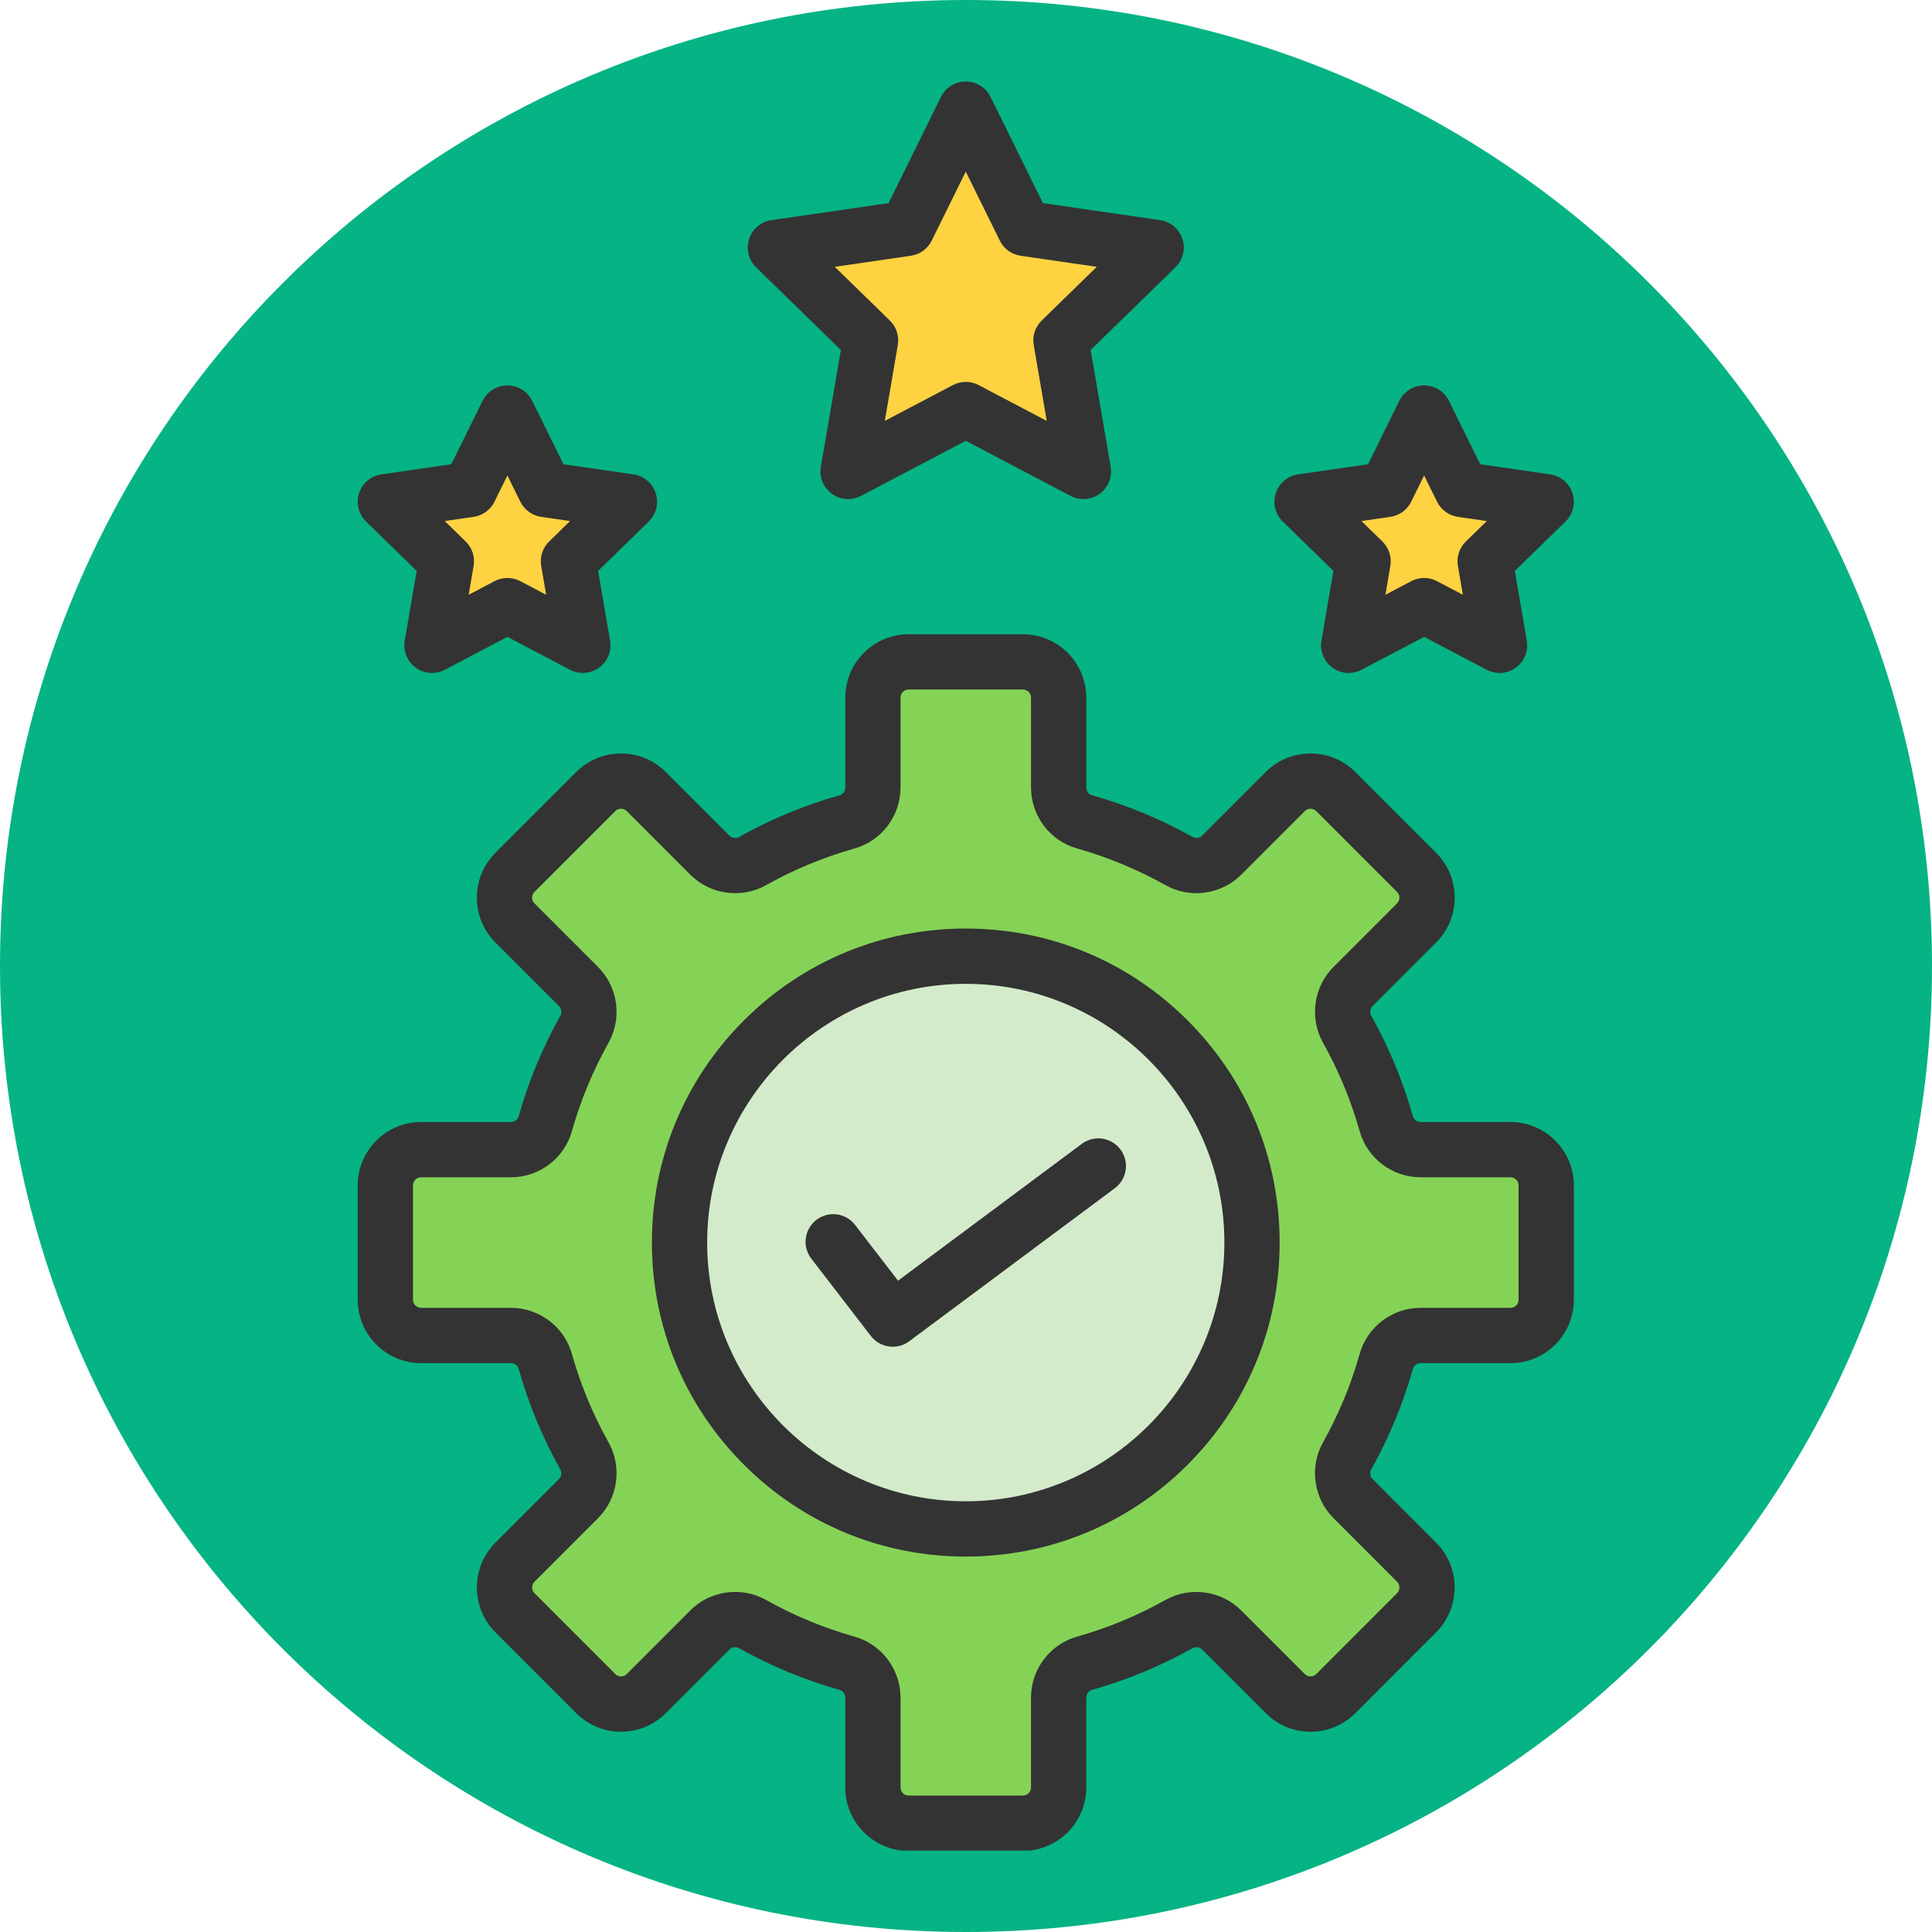
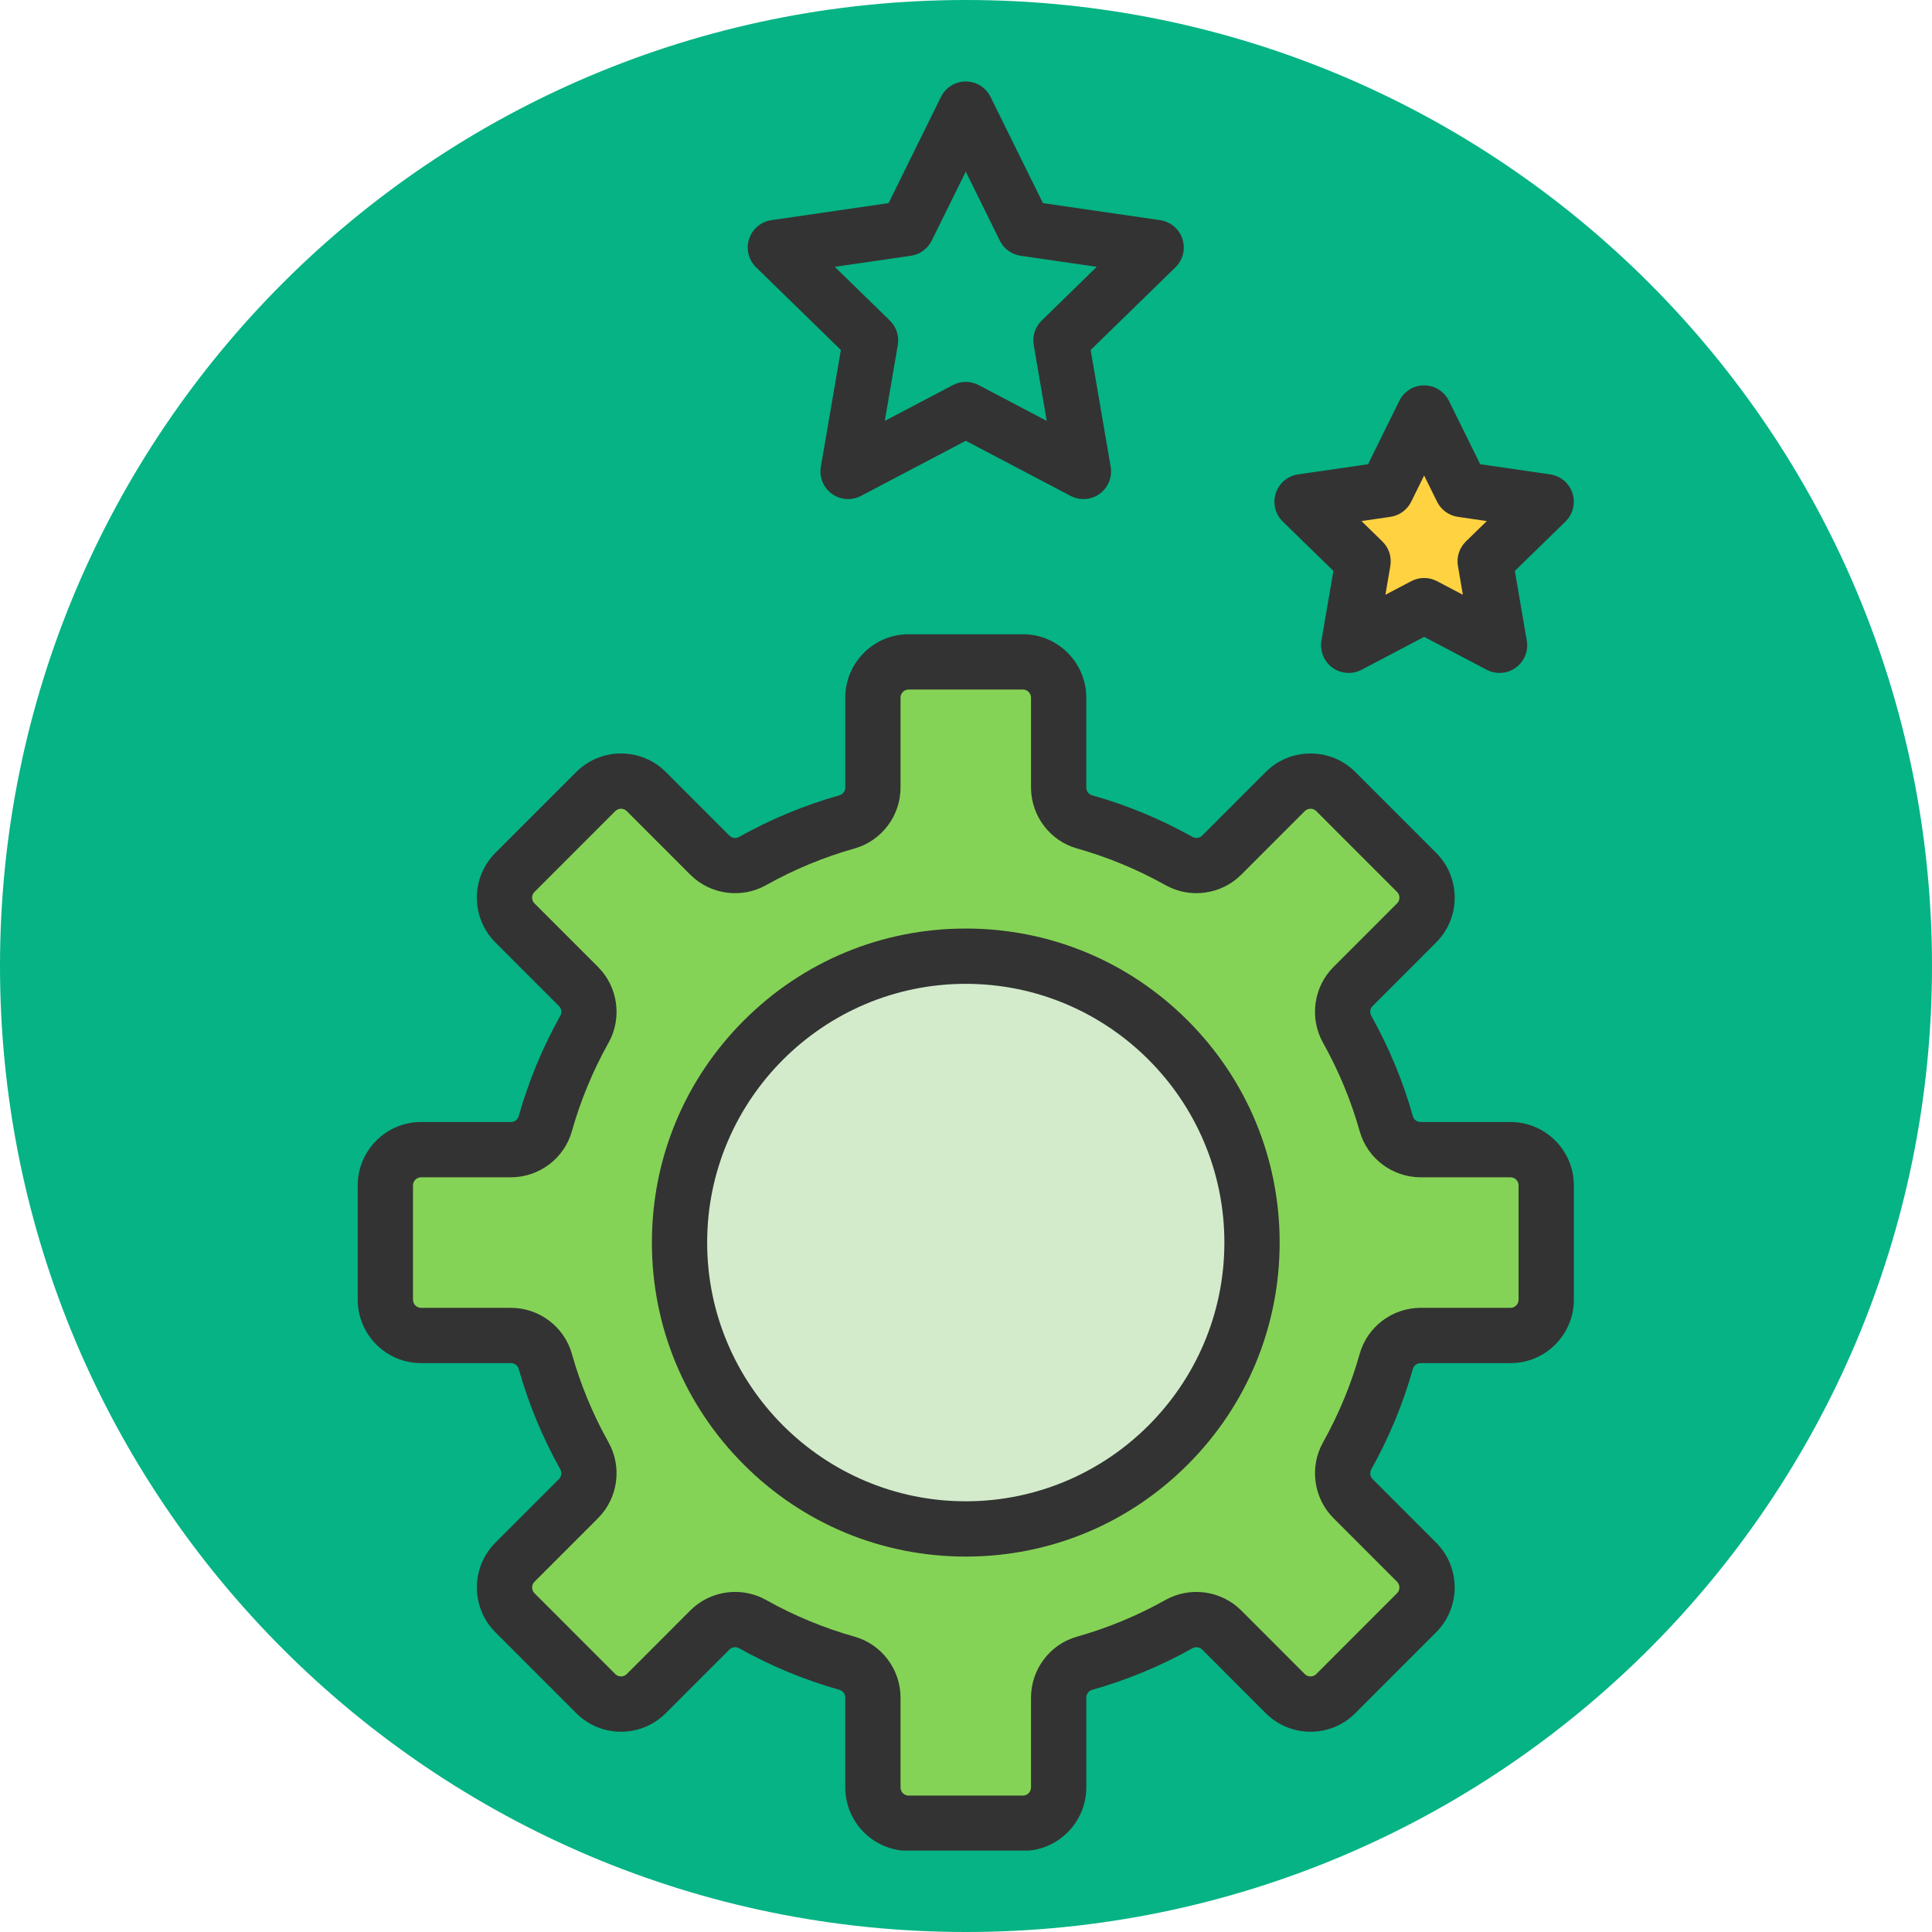
<svg xmlns="http://www.w3.org/2000/svg" width="1080" zoomAndPan="magnify" viewBox="0 0 810 810" height="1080" preserveAspectRatio="xMidYMid meet" version="1.0">
  <defs>
    <clipPath id="5221883897">
      <path d="M 405 0 C 181.324 0 0 181.324 0 405 C 0 628.676 181.324 810 405 810 C 628.676 810 810 628.676 810 405 C 810 181.324 628.676 0 405 0 Z M 405 0 " clip-rule="nonzero" />
    </clipPath>
    <clipPath id="04a7ce000d">
      <path d="M 149 265 L 660 265 L 660 775.875 L 149 775.875 Z M 149 265 " clip-rule="nonzero" />
    </clipPath>
    <clipPath id="d5f4a4179d">
      <path d="M 313 34.125 L 497 34.125 L 497 210 L 313 210 Z M 313 34.125 " clip-rule="nonzero" />
    </clipPath>
  </defs>
  <g clip-path="url(#5221883897)">
    <rect x="-81" width="972" fill="#05b384" y="-81" height="972" fill-opacity="1" />
  </g>
-   <path fill="#ffd242" d="M 263.902 210.363 L 238.32 235.316 L 244.359 270.547 L 212.734 253.91 L 181.105 270.547 L 187.145 235.316 L 161.559 210.363 L 196.918 205.223 L 212.734 173.164 L 228.551 205.223 Z M 263.902 210.363 " fill-opacity="1" fill-rule="evenodd" />
-   <path fill="#ffd242" d="M 484.723 103.773 L 444.812 142.691 L 454.234 197.648 L 404.902 171.707 L 355.574 197.648 L 364.996 142.691 L 325.082 103.773 L 380.234 95.754 L 404.902 45.754 L 429.574 95.754 Z M 484.723 103.773 " fill-opacity="1" fill-rule="evenodd" />
-   <path fill="#ffd242" d="M 648.25 210.363 L 622.664 235.316 L 628.703 270.547 L 597.074 253.91 L 565.449 270.547 L 571.488 235.316 L 545.902 210.363 L 581.258 205.223 L 597.074 173.164 L 612.887 205.223 Z M 648.25 210.363 " fill-opacity="1" fill-rule="evenodd" />
+   <path fill="#ffd242" d="M 648.25 210.363 L 622.664 235.316 L 628.703 270.547 L 597.074 253.91 L 565.449 270.547 L 571.488 235.316 L 545.902 210.363 L 581.258 205.223 L 597.074 173.164 L 612.887 205.223 M 648.25 210.363 " fill-opacity="1" fill-rule="evenodd" />
  <path fill="#85d356" d="M 648.25 496.984 L 648.25 544.914 C 648.25 553.191 641.539 559.906 633.266 559.906 L 595.602 559.906 C 588.93 559.906 583.016 564.305 581.203 570.73 C 577.273 584.691 571.727 597.98 564.785 610.379 C 561.504 616.23 562.516 623.555 567.258 628.301 L 593.906 654.953 C 599.758 660.809 599.758 670.301 593.906 676.156 L 560.031 710.047 C 554.18 715.902 544.695 715.902 538.844 710.047 L 512.195 683.387 C 507.453 678.641 500.137 677.629 494.281 680.91 C 481.891 687.859 468.609 693.406 454.652 697.34 C 448.234 699.152 443.836 705.066 443.836 711.742 L 443.836 749.414 C 443.836 757.691 437.125 764.406 428.852 764.406 L 380.953 764.402 C 372.68 764.402 365.969 757.691 365.969 749.41 L 365.969 711.734 C 365.969 705.062 361.574 699.145 355.148 697.34 C 341.195 693.402 327.914 687.859 315.516 680.91 C 309.668 677.629 302.352 678.641 297.609 683.387 L 270.957 710.051 C 265.105 715.902 255.613 715.902 249.766 710.047 L 215.895 676.156 C 210.039 670.301 210.043 660.809 215.895 654.953 L 242.543 628.293 C 247.285 623.551 248.293 616.23 245.016 610.375 C 238.074 597.977 232.531 584.691 228.602 570.73 C 226.793 564.305 220.879 559.906 214.207 559.906 L 176.543 559.906 C 168.266 559.906 161.559 553.191 161.559 544.914 L 161.559 496.984 C 161.559 488.703 168.266 481.992 176.543 481.992 L 214.207 481.992 C 220.879 481.992 226.793 477.59 228.602 471.168 C 232.531 457.203 238.074 443.914 245.016 431.516 C 248.293 425.66 247.285 418.344 242.543 413.598 L 215.895 386.938 C 210.043 381.082 210.043 371.594 215.895 365.742 L 249.766 331.863 C 255.613 326.008 265.105 326.008 270.957 331.863 L 297.598 358.516 C 302.344 363.262 309.66 364.273 315.512 360.992 C 327.902 354.043 341.188 348.492 355.148 344.559 C 361.57 342.746 365.965 336.828 365.965 330.156 L 365.965 292.48 C 365.965 284.199 372.676 277.492 380.949 277.492 L 428.848 277.492 C 437.121 277.492 443.832 284.199 443.832 292.48 L 443.832 330.156 C 443.832 336.828 448.23 342.746 454.648 344.551 C 468.609 348.488 481.895 354.031 494.285 360.98 C 500.137 364.266 507.457 363.258 512.199 358.508 L 538.836 331.859 C 544.688 326.004 554.176 326.004 560.027 331.859 L 593.895 365.738 C 599.75 371.594 599.75 381.082 593.895 386.934 L 567.254 413.594 C 562.508 418.344 561.5 425.66 564.781 431.512 C 571.723 443.91 577.27 457.203 581.199 471.164 C 583.008 477.586 588.922 481.988 595.594 481.988 L 633.254 481.988 C 641.539 481.996 648.25 488.707 648.25 496.984 Z M 524.914 520.949 C 524.914 454.637 471.184 400.887 404.902 400.887 C 338.621 400.887 284.895 454.637 284.895 520.949 C 284.895 587.262 338.621 641.016 404.902 641.016 C 471.184 641.016 524.914 587.262 524.914 520.949 Z M 524.914 520.949 " fill-opacity="1" fill-rule="evenodd" />
  <path fill="#d3ebcb" d="M 489.754 436.051 C 491.145 437.438 492.496 438.859 493.816 440.316 C 495.137 441.773 496.418 443.262 497.664 444.777 C 498.91 446.297 500.117 447.848 501.289 449.426 C 502.457 451.004 503.59 452.609 504.68 454.242 C 505.77 455.875 506.82 457.535 507.832 459.223 C 508.84 460.906 509.809 462.617 510.734 464.348 C 511.66 466.082 512.543 467.836 513.383 469.613 C 514.223 471.391 515.02 473.184 515.77 475 C 516.52 476.816 517.227 478.648 517.891 480.5 C 518.551 482.348 519.168 484.215 519.738 486.094 C 520.309 487.973 520.832 489.867 521.309 491.773 C 521.785 493.68 522.215 495.598 522.598 497.523 C 522.98 499.449 523.316 501.387 523.605 503.328 C 523.895 505.273 524.137 507.223 524.328 509.18 C 524.52 511.133 524.664 513.094 524.762 515.055 C 524.855 517.02 524.906 518.98 524.906 520.945 C 524.906 522.91 524.859 524.875 524.762 526.84 C 524.664 528.801 524.52 530.758 524.328 532.715 C 524.137 534.672 523.895 536.621 523.605 538.562 C 523.32 540.508 522.984 542.441 522.602 544.371 C 522.219 546.297 521.785 548.215 521.309 550.121 C 520.832 552.027 520.309 553.918 519.738 555.801 C 519.168 557.68 518.551 559.547 517.891 561.395 C 517.23 563.246 516.523 565.078 515.77 566.895 C 515.02 568.707 514.223 570.504 513.383 572.281 C 512.543 574.059 511.66 575.812 510.734 577.547 C 509.809 579.277 508.844 580.988 507.832 582.672 C 506.824 584.359 505.773 586.016 504.68 587.652 C 503.59 589.285 502.461 590.891 501.289 592.469 C 500.121 594.047 498.91 595.598 497.668 597.117 C 496.422 598.633 495.137 600.121 493.82 601.578 C 492.5 603.035 491.145 604.457 489.758 605.848 C 488.367 607.234 486.945 608.59 485.492 609.91 C 484.035 611.23 482.551 612.512 481.031 613.758 C 479.512 615.004 477.965 616.215 476.387 617.383 C 474.809 618.555 473.203 619.688 471.57 620.777 C 469.938 621.871 468.281 622.922 466.594 623.93 C 464.91 624.941 463.203 625.91 461.469 626.836 C 459.738 627.762 457.984 628.645 456.207 629.484 C 454.434 630.324 452.637 631.121 450.824 631.875 C 449.008 632.625 447.176 633.332 445.328 633.996 C 443.48 634.656 441.613 635.273 439.734 635.844 C 437.855 636.414 435.965 636.938 434.059 637.414 C 432.152 637.891 430.238 638.324 428.312 638.707 C 426.383 639.09 424.449 639.426 422.508 639.715 C 420.562 640 418.617 640.242 416.66 640.434 C 414.707 640.629 412.75 640.773 410.785 640.867 C 408.824 640.965 406.863 641.012 404.898 641.012 C 402.934 641.012 400.973 640.965 399.008 640.867 C 397.047 640.773 395.09 640.629 393.137 640.434 C 391.18 640.242 389.23 640.004 387.289 639.715 C 385.348 639.426 383.41 639.09 381.484 638.707 C 379.559 638.324 377.645 637.895 375.738 637.414 C 373.832 636.938 371.941 636.414 370.062 635.844 C 368.18 635.273 366.316 634.656 364.469 633.996 C 362.617 633.332 360.785 632.625 358.973 631.875 C 357.156 631.121 355.363 630.328 353.586 629.488 C 351.812 628.648 350.059 627.762 348.324 626.836 C 346.594 625.91 344.887 624.941 343.199 623.934 C 341.516 622.922 339.855 621.871 338.223 620.781 C 336.59 619.688 334.984 618.559 333.406 617.387 C 331.832 616.215 330.281 615.008 328.766 613.762 C 327.246 612.516 325.758 611.23 324.305 609.914 C 322.848 608.594 321.426 607.238 320.039 605.848 C 318.648 604.461 317.297 603.035 315.977 601.582 C 314.656 600.125 313.375 598.637 312.129 597.117 C 310.883 595.602 309.676 594.051 308.504 592.473 C 307.336 590.895 306.203 589.289 305.113 587.656 C 304.023 586.02 302.973 584.363 301.961 582.676 C 300.953 580.992 299.984 579.281 299.059 577.547 C 298.133 575.816 297.25 574.062 296.41 572.285 C 295.57 570.508 294.773 568.715 294.023 566.898 C 293.27 565.082 292.562 563.25 291.902 561.398 C 291.242 559.551 290.625 557.684 290.055 555.805 C 289.484 553.922 288.961 552.031 288.484 550.125 C 288.008 548.219 287.574 546.301 287.191 544.375 C 286.809 542.445 286.473 540.512 286.188 538.566 C 285.898 536.625 285.656 534.676 285.465 532.719 C 285.273 530.766 285.129 528.805 285.031 526.844 C 284.934 524.879 284.887 522.914 284.887 520.949 C 284.887 518.984 284.934 517.023 285.031 515.059 C 285.129 513.098 285.273 511.137 285.465 509.184 C 285.656 507.227 285.898 505.277 286.184 503.332 C 286.473 501.391 286.809 499.453 287.191 497.527 C 287.574 495.602 288.004 493.684 288.48 491.777 C 288.961 489.871 289.484 487.977 290.055 486.098 C 290.625 484.219 291.238 482.352 291.902 480.504 C 292.562 478.652 293.27 476.82 294.02 475.004 C 294.773 473.188 295.566 471.395 296.406 469.617 C 297.246 467.84 298.129 466.086 299.055 464.352 C 299.98 462.621 300.949 460.91 301.961 459.227 C 302.969 457.539 304.02 455.879 305.109 454.246 C 306.203 452.613 307.332 451.008 308.504 449.43 C 309.672 447.852 310.879 446.301 312.125 444.781 C 313.371 443.262 314.656 441.777 315.973 440.32 C 317.293 438.863 318.645 437.441 320.035 436.051 C 321.422 434.664 322.848 433.309 324.301 431.988 C 325.758 430.668 327.242 429.387 328.762 428.141 C 330.281 426.891 331.828 425.684 333.406 424.512 C 334.98 423.344 336.586 422.211 338.219 421.121 C 339.855 420.027 341.512 418.977 343.195 417.969 C 344.883 416.957 346.59 415.988 348.32 415.062 C 350.055 414.137 351.809 413.254 353.582 412.414 C 355.359 411.574 357.152 410.777 358.969 410.023 C 360.781 409.273 362.613 408.566 364.465 407.902 C 366.312 407.242 368.176 406.625 370.059 406.055 C 371.938 405.484 373.828 404.961 375.734 404.484 C 377.641 404.004 379.555 403.574 381.48 403.191 C 383.406 402.809 385.344 402.473 387.285 402.184 C 389.227 401.895 391.176 401.656 393.133 401.461 C 395.086 401.27 397.043 401.125 399.004 401.027 C 400.969 400.934 402.93 400.883 404.895 400.883 C 406.859 400.883 408.82 400.934 410.781 401.027 C 412.746 401.125 414.703 401.27 416.656 401.461 C 418.613 401.656 420.559 401.895 422.504 402.184 C 424.445 402.473 426.379 402.809 428.305 403.191 C 430.234 403.574 432.148 404.004 434.055 404.48 C 435.961 404.961 437.852 405.484 439.73 406.055 C 441.609 406.625 443.477 407.242 445.324 407.902 C 447.172 408.562 449.004 409.27 450.82 410.023 C 452.633 410.773 454.43 411.57 456.203 412.41 C 457.98 413.25 459.734 414.133 461.465 415.062 C 463.199 415.988 464.906 416.953 466.59 417.965 C 468.277 418.977 469.934 420.027 471.566 421.117 C 473.199 422.211 474.805 423.34 476.383 424.512 C 477.961 425.68 479.508 426.891 481.027 428.137 C 482.547 429.383 484.031 430.668 485.488 431.984 C 486.941 433.305 488.367 434.66 489.754 436.051 Z M 489.754 436.051 " fill-opacity="1" fill-rule="nonzero" />
  <g clip-path="url(#04a7ce000d)">
    <path fill="#333333" d="M 428.852 775.992 L 380.953 775.992 C 366.305 775.992 354.387 764.066 354.387 749.41 L 354.387 711.734 C 354.387 710.219 353.41 708.887 352.012 708.492 C 337.348 704.359 323.168 698.48 309.859 691.02 C 308.539 690.281 306.871 690.508 305.805 691.578 L 279.152 718.242 C 274.133 723.266 267.461 726.031 260.367 726.031 C 260.367 726.031 260.367 726.031 260.363 726.031 C 253.266 726.031 246.594 723.262 241.578 718.242 L 207.703 684.352 C 197.348 673.984 197.348 657.121 207.707 646.758 L 234.355 620.098 C 235.426 619.027 235.652 617.359 234.914 616.043 C 227.457 602.719 221.582 588.531 217.453 573.871 C 217.059 572.473 215.727 571.496 214.215 571.496 L 176.547 571.496 C 161.898 571.496 149.98 559.57 149.98 544.914 L 149.98 496.988 C 149.98 482.328 161.898 470.406 176.547 470.406 L 214.211 470.406 C 215.727 470.406 217.059 469.426 217.453 468.027 C 221.578 453.367 227.457 439.184 234.914 425.859 C 235.652 424.539 235.426 422.871 234.355 421.801 L 207.711 395.145 C 202.691 390.121 199.93 383.449 199.93 376.348 C 199.93 369.246 202.695 362.57 207.715 357.551 L 241.582 323.672 C 251.941 313.309 268.797 313.309 279.156 323.672 L 305.801 350.332 C 306.871 351.398 308.539 351.629 309.855 350.891 C 323.172 343.426 337.355 337.543 352.016 333.41 C 353.414 333.016 354.391 331.684 354.391 330.168 L 354.391 292.492 C 354.391 277.836 366.309 265.91 380.957 265.91 L 428.855 265.91 C 443.508 265.91 455.43 277.836 455.43 292.492 L 455.43 330.164 C 455.43 331.68 456.406 333.016 457.805 333.406 C 472.461 337.535 486.648 343.418 499.961 350.883 C 501.281 351.621 502.949 351.395 504.02 350.324 L 530.656 323.672 C 541.016 313.309 557.871 313.309 568.23 323.668 L 602.102 357.551 C 607.121 362.57 609.887 369.246 609.887 376.348 C 609.887 383.449 607.121 390.121 602.102 395.145 L 575.461 421.801 C 574.391 422.871 574.164 424.539 574.902 425.859 C 582.363 439.18 588.238 453.367 592.367 468.031 C 592.762 469.43 594.094 470.406 595.609 470.406 L 633.273 470.41 C 647.926 470.41 659.844 482.336 659.844 496.992 L 659.844 544.918 C 659.844 559.578 647.926 571.5 633.273 571.5 L 595.609 571.5 C 594.094 571.5 592.762 572.477 592.367 573.875 C 588.238 588.539 582.363 602.727 574.902 616.047 C 574.164 617.367 574.391 619.035 575.461 620.105 L 602.105 646.762 C 612.465 657.125 612.465 673.988 602.109 684.355 L 568.238 718.246 C 563.219 723.266 556.547 726.035 549.449 726.035 C 542.352 726.035 535.68 723.27 530.66 718.246 L 504.016 691.586 C 502.949 690.516 501.277 690.285 499.961 691.023 C 486.645 698.492 472.461 704.367 457.809 708.496 C 456.41 708.891 455.434 710.227 455.434 711.742 L 455.434 749.414 C 455.422 764.07 443.504 775.992 428.852 775.992 Z M 308.238 667.426 C 312.676 667.426 317.137 668.527 321.184 670.797 C 332.898 677.363 345.387 682.539 358.293 686.18 C 369.633 689.375 377.555 699.887 377.555 711.734 L 377.555 749.41 C 377.555 751.285 379.082 752.809 380.953 752.809 L 428.852 752.809 C 430.727 752.809 432.254 751.285 432.254 749.41 L 432.254 711.738 C 432.254 699.887 440.172 689.375 451.52 686.18 C 464.414 682.547 476.898 677.371 488.625 670.797 C 498.953 665.008 512.02 666.809 520.395 675.191 L 547.039 701.852 C 547.863 702.676 548.801 702.848 549.445 702.848 C 550.086 702.848 551.023 702.676 551.848 701.852 L 585.719 667.961 C 587.043 666.633 587.043 664.477 585.719 663.152 L 559.074 636.492 C 550.699 628.117 548.898 615.047 554.688 604.711 C 561.254 592.984 566.43 580.492 570.062 567.586 C 573.258 556.238 583.762 548.312 595.609 548.312 L 633.273 548.312 C 635.148 548.312 636.668 546.789 636.668 544.914 L 636.668 496.984 C 636.668 495.109 635.145 493.586 633.273 493.586 L 595.609 493.586 C 583.762 493.586 573.258 485.66 570.062 474.312 C 566.43 461.406 561.258 448.914 554.688 437.188 C 548.895 426.852 550.699 413.781 559.074 405.406 L 585.715 378.746 C 586.539 377.926 586.711 376.984 586.711 376.344 C 586.711 375.699 586.539 374.762 585.715 373.938 L 551.848 340.059 C 550.523 338.734 548.367 338.73 547.043 340.059 L 520.402 366.711 C 512.031 375.086 498.965 376.891 488.633 371.098 C 476.91 364.527 464.422 359.348 451.523 355.715 C 440.176 352.52 432.258 342.008 432.258 330.156 L 432.258 292.488 C 432.258 290.613 430.73 289.086 428.855 289.086 L 380.957 289.086 C 379.086 289.086 377.559 290.613 377.559 292.488 L 377.559 330.164 C 377.559 342.012 369.637 352.523 358.297 355.719 C 345.395 359.355 332.902 364.535 321.18 371.109 C 310.848 376.898 297.785 375.094 289.41 366.719 L 262.766 340.062 C 261.441 338.734 259.285 338.734 257.961 340.062 L 224.094 373.941 C 223.27 374.766 223.098 375.703 223.098 376.348 C 223.098 376.988 223.27 377.926 224.094 378.75 L 250.738 405.41 C 259.109 413.785 260.914 426.852 255.129 437.188 C 248.562 448.918 243.387 461.41 239.754 474.312 C 236.562 485.66 226.055 493.586 214.211 493.586 L 176.547 493.586 C 174.672 493.586 173.148 495.113 173.148 496.988 L 173.148 544.914 C 173.148 546.789 174.672 548.316 176.547 548.316 L 214.211 548.316 C 226.055 548.316 236.559 556.238 239.754 567.586 C 243.387 580.492 248.559 592.984 255.129 604.715 C 260.914 615.047 259.109 628.117 250.738 636.492 L 224.09 663.152 C 222.766 664.48 222.766 666.637 224.09 667.961 L 257.961 701.852 C 258.785 702.676 259.723 702.848 260.367 702.848 C 261.008 702.848 261.945 702.676 262.77 701.852 L 289.422 675.188 C 294.512 670.09 301.344 667.426 308.238 667.426 Z M 581.207 570.727 L 581.215 570.727 Z M 581.207 570.727 " fill-opacity="1" fill-rule="evenodd" />
  </g>
  <path fill="#333333" d="M 404.902 652.602 C 369.754 652.602 336.707 638.91 311.852 614.043 C 286.996 589.176 273.309 556.113 273.309 520.949 C 273.309 485.785 286.996 452.723 311.852 427.855 C 336.707 402.988 369.75 389.293 404.902 389.293 C 440.055 389.293 473.102 402.988 497.957 427.855 C 522.809 452.723 536.5 485.781 536.5 520.949 C 536.5 556.113 522.809 589.18 497.957 614.043 C 473.102 638.91 440.055 652.602 404.902 652.602 Z M 404.902 412.477 C 345.117 412.477 296.48 461.137 296.48 520.949 C 296.48 580.762 345.117 629.422 404.902 629.422 C 464.688 629.422 513.328 580.762 513.328 520.949 C 513.328 461.137 464.688 412.477 404.902 412.477 Z M 404.902 412.477 " fill-opacity="1" fill-rule="evenodd" />
-   <path fill="#333333" d="M 374.289 564.625 C 370.816 564.625 367.383 563.066 365.102 560.109 L 340.152 527.707 C 336.246 522.637 337.188 515.359 342.258 511.453 C 347.324 507.547 354.598 508.488 358.504 513.559 L 376.504 536.93 L 453.562 479.562 C 458.695 475.742 465.953 476.805 469.773 481.945 C 473.594 487.078 472.527 494.344 467.395 498.164 L 381.195 562.332 C 379.121 563.875 376.695 564.625 374.289 564.625 Z M 374.289 564.625 " fill-opacity="1" fill-rule="evenodd" />
  <g clip-path="url(#d5f4a4179d)">
    <path fill="#333333" d="M 454.234 209.242 C 452.391 209.242 450.539 208.801 448.844 207.91 L 404.902 184.801 L 360.961 207.91 C 357.059 209.965 352.328 209.621 348.762 207.027 C 345.191 204.434 343.406 200.039 344.148 195.691 L 352.543 146.738 L 316.992 112.074 C 313.836 108.996 312.699 104.387 314.062 100.191 C 315.426 95.996 319.051 92.938 323.414 92.301 L 372.543 85.16 L 394.512 40.621 C 396.465 36.668 400.492 34.16 404.902 34.16 C 409.312 34.16 413.34 36.668 415.289 40.621 L 437.262 85.16 L 486.387 92.301 C 490.754 92.938 494.379 95.996 495.742 100.191 C 497.102 104.387 495.965 108.992 492.809 112.074 L 457.262 146.738 L 465.652 195.691 C 466.398 200.039 464.609 204.438 461.043 207.031 C 459.027 208.496 456.637 209.242 454.234 209.242 Z M 404.902 160.113 C 406.754 160.113 408.605 160.559 410.293 161.445 L 438.848 176.461 L 433.395 144.652 C 432.75 140.891 433.996 137.055 436.727 134.395 L 459.828 111.867 L 427.902 107.227 C 424.129 106.68 420.867 104.309 419.18 100.887 L 404.902 71.945 L 390.625 100.887 C 388.938 104.309 385.676 106.68 381.902 107.227 L 349.98 111.867 L 373.082 134.395 C 375.809 137.059 377.059 140.895 376.41 144.652 L 370.957 176.461 L 399.512 161.445 C 401.199 160.559 403.051 160.113 404.902 160.113 Z M 404.902 160.113 " fill-opacity="1" fill-rule="evenodd" />
  </g>
-   <path fill="#333333" d="M 244.359 282.137 C 242.516 282.137 240.664 281.699 238.969 280.805 L 212.73 267.008 L 186.496 280.805 C 182.594 282.859 177.863 282.516 174.293 279.922 C 170.727 277.328 168.938 272.934 169.684 268.586 L 174.695 239.359 L 153.469 218.66 C 150.312 215.582 149.176 210.973 150.535 206.777 C 151.898 202.582 155.523 199.523 159.891 198.887 L 189.223 194.625 L 202.34 168.031 C 204.293 164.074 208.32 161.57 212.73 161.57 C 217.141 161.57 221.168 164.074 223.117 168.031 L 236.238 194.625 L 265.57 198.887 C 269.934 199.523 273.559 202.582 274.922 206.777 C 276.285 210.973 275.148 215.578 271.992 218.66 L 250.766 239.359 L 255.777 268.586 C 256.52 272.934 254.734 277.328 251.164 279.922 C 249.152 281.391 246.762 282.137 244.359 282.137 Z M 186.457 218.453 L 195.23 227.012 C 197.961 229.676 199.207 233.512 198.566 237.27 L 196.492 249.359 L 207.344 243.652 C 210.719 241.879 214.75 241.879 218.125 243.652 L 228.977 249.359 L 226.902 237.27 C 226.262 233.512 227.504 229.676 230.238 227.012 L 239.012 218.453 L 226.883 216.691 C 223.109 216.141 219.848 213.77 218.16 210.352 L 212.734 199.355 L 207.312 210.352 C 205.625 213.77 202.359 216.141 198.586 216.691 Z M 186.457 218.453 " fill-opacity="1" fill-rule="evenodd" />
  <path fill="#333333" d="M 628.699 282.137 C 626.859 282.137 625.004 281.699 623.309 280.805 L 597.074 267.008 L 570.836 280.805 C 566.93 282.859 562.203 282.516 558.633 279.922 C 555.066 277.328 553.281 272.934 554.023 268.586 L 559.035 239.359 L 537.809 218.66 C 534.648 215.582 533.512 210.973 534.875 206.777 C 536.238 202.582 539.863 199.523 544.227 198.887 L 573.562 194.625 L 586.68 168.031 C 588.629 164.074 592.66 161.57 597.066 161.57 C 601.48 161.57 605.508 164.074 607.457 168.031 L 620.574 194.625 L 649.91 198.887 C 654.273 199.523 657.898 202.582 659.262 206.777 C 660.625 210.973 659.488 215.578 656.332 218.66 L 635.105 239.359 L 640.117 268.586 C 640.863 272.934 639.074 277.328 635.508 279.922 C 633.492 281.391 631.105 282.137 628.699 282.137 Z M 597.074 242.32 C 598.926 242.32 600.777 242.766 602.469 243.656 L 613.316 249.359 L 611.242 237.273 C 610.598 233.516 611.844 229.676 614.574 227.016 L 623.352 218.457 L 611.223 216.691 C 607.449 216.145 604.188 213.773 602.5 210.352 L 597.074 199.355 L 591.648 210.352 C 589.961 213.773 586.699 216.145 582.926 216.691 L 570.797 218.457 L 579.574 227.016 C 582.305 229.68 583.551 233.516 582.906 237.273 L 580.836 249.359 L 591.684 243.652 C 593.371 242.766 595.223 242.32 597.074 242.32 Z M 597.074 242.32 " fill-opacity="1" fill-rule="evenodd" />
</svg>